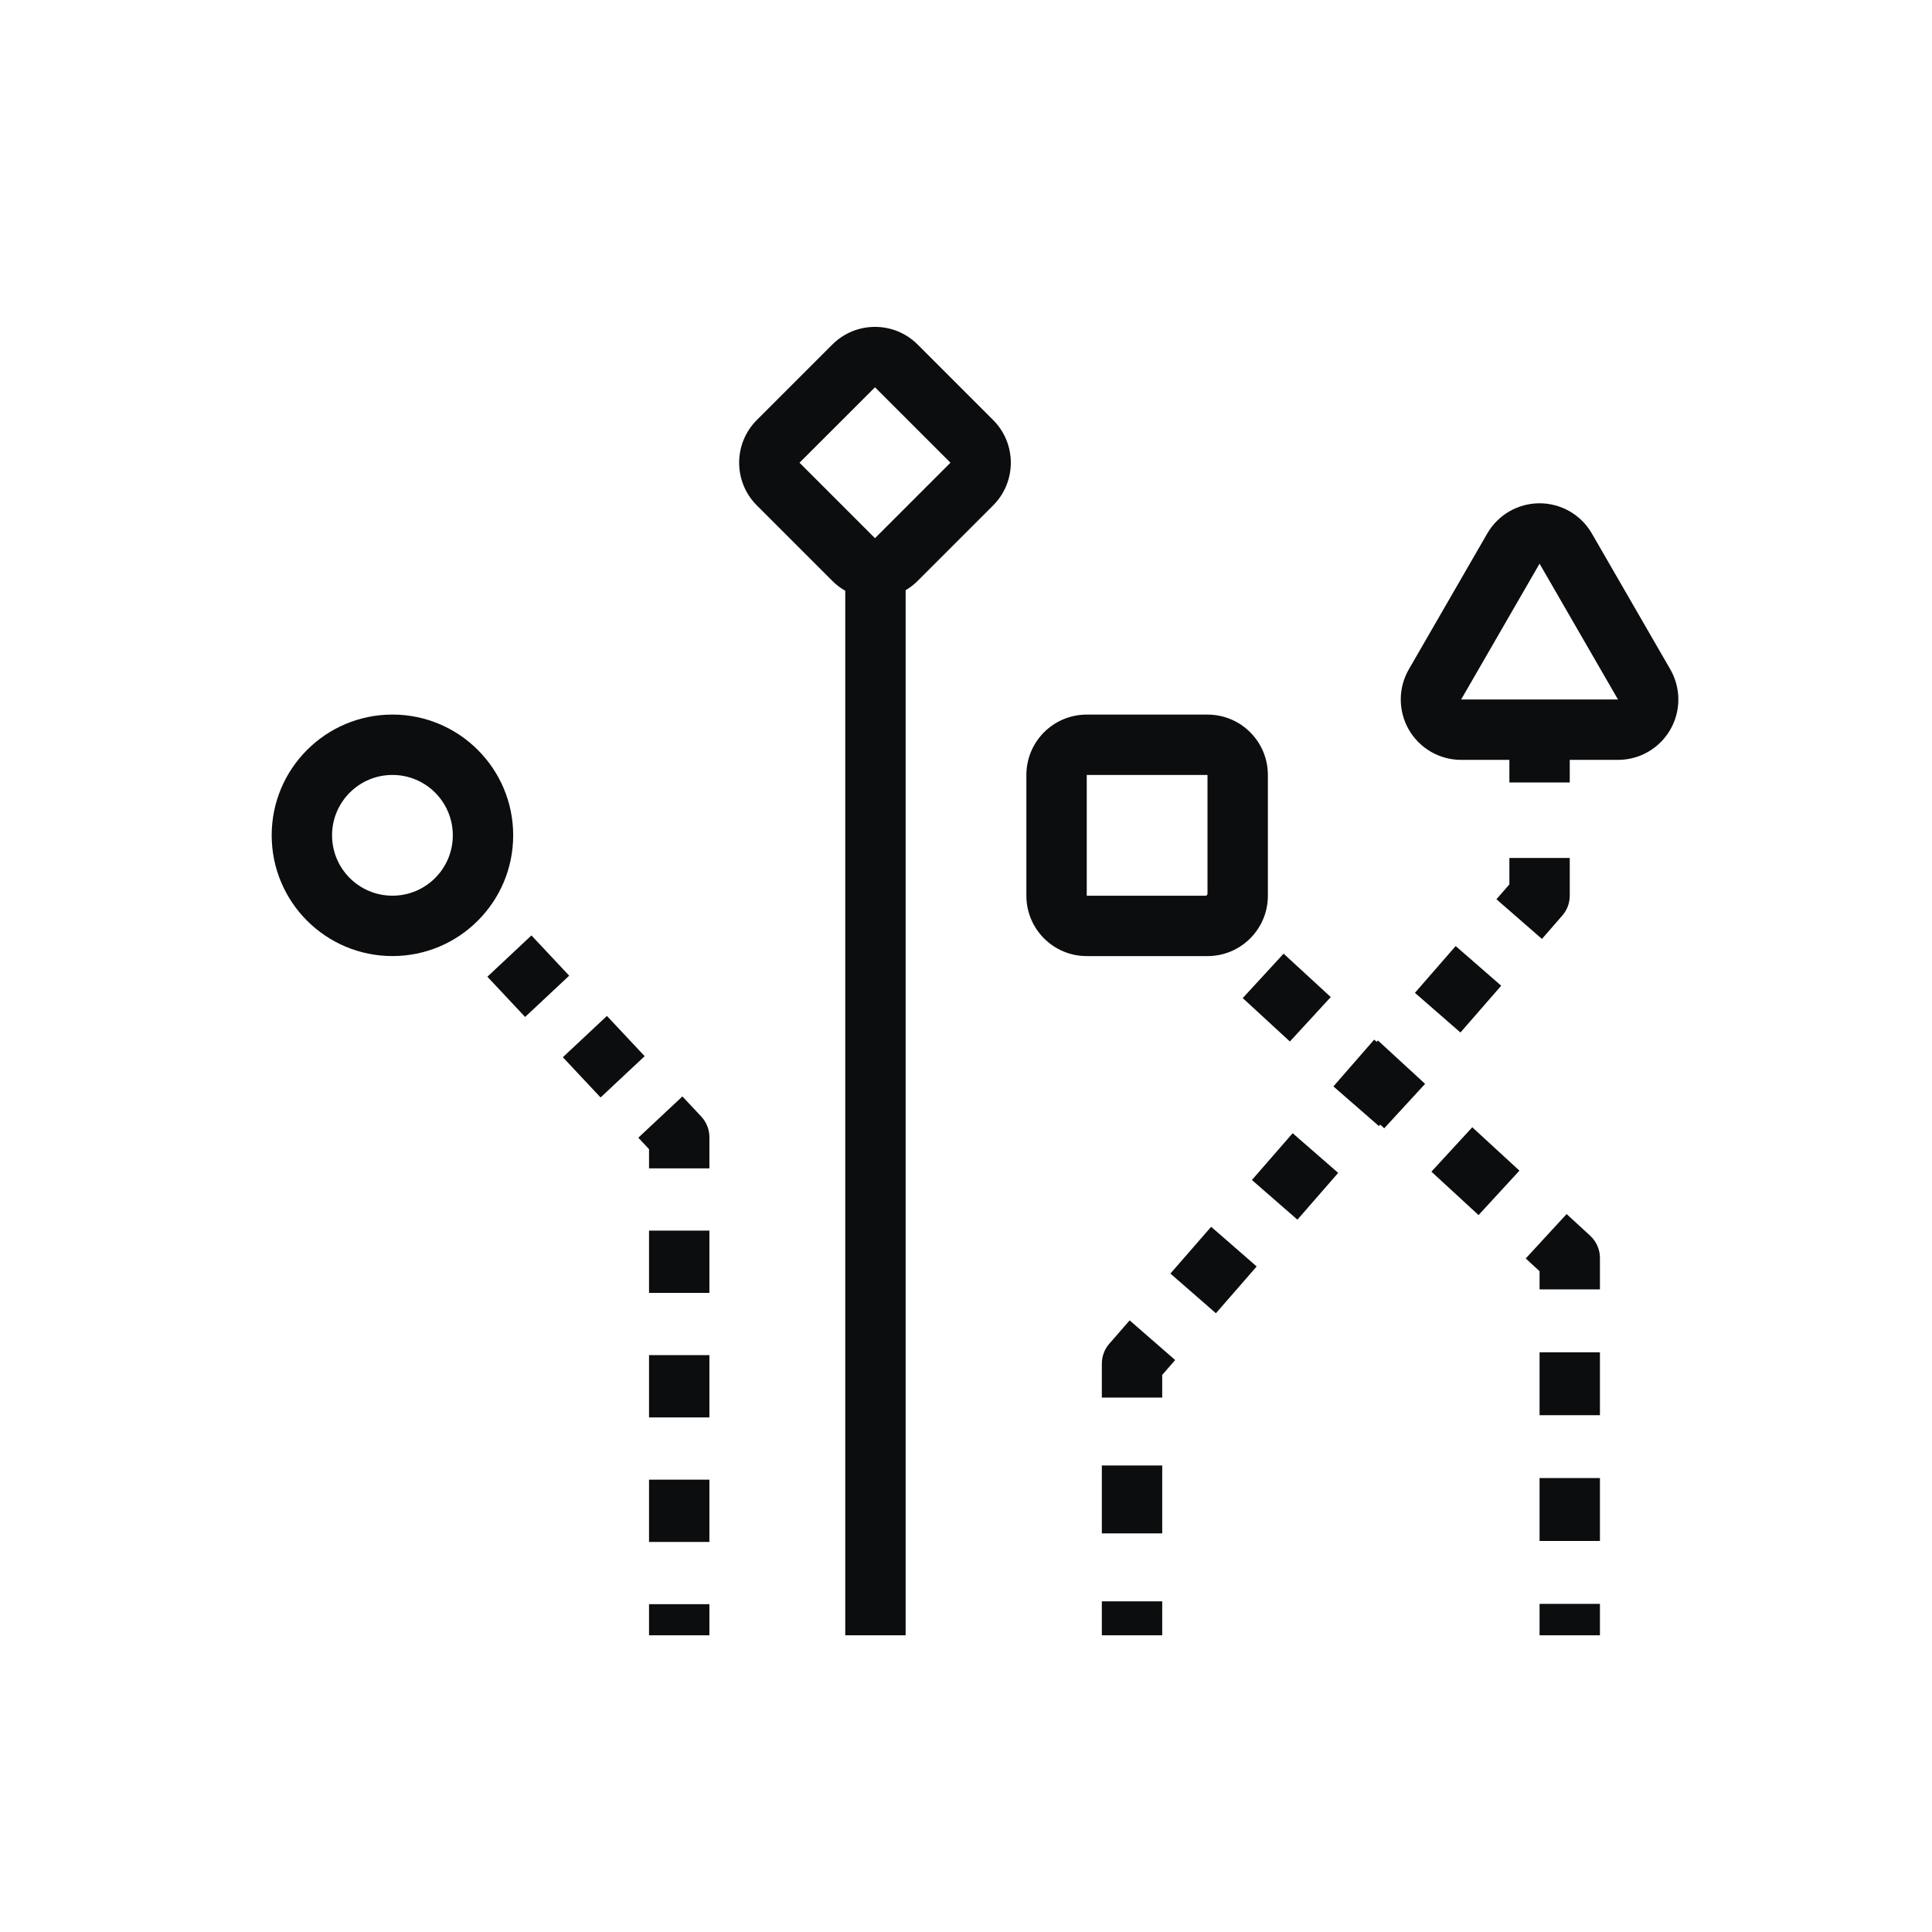
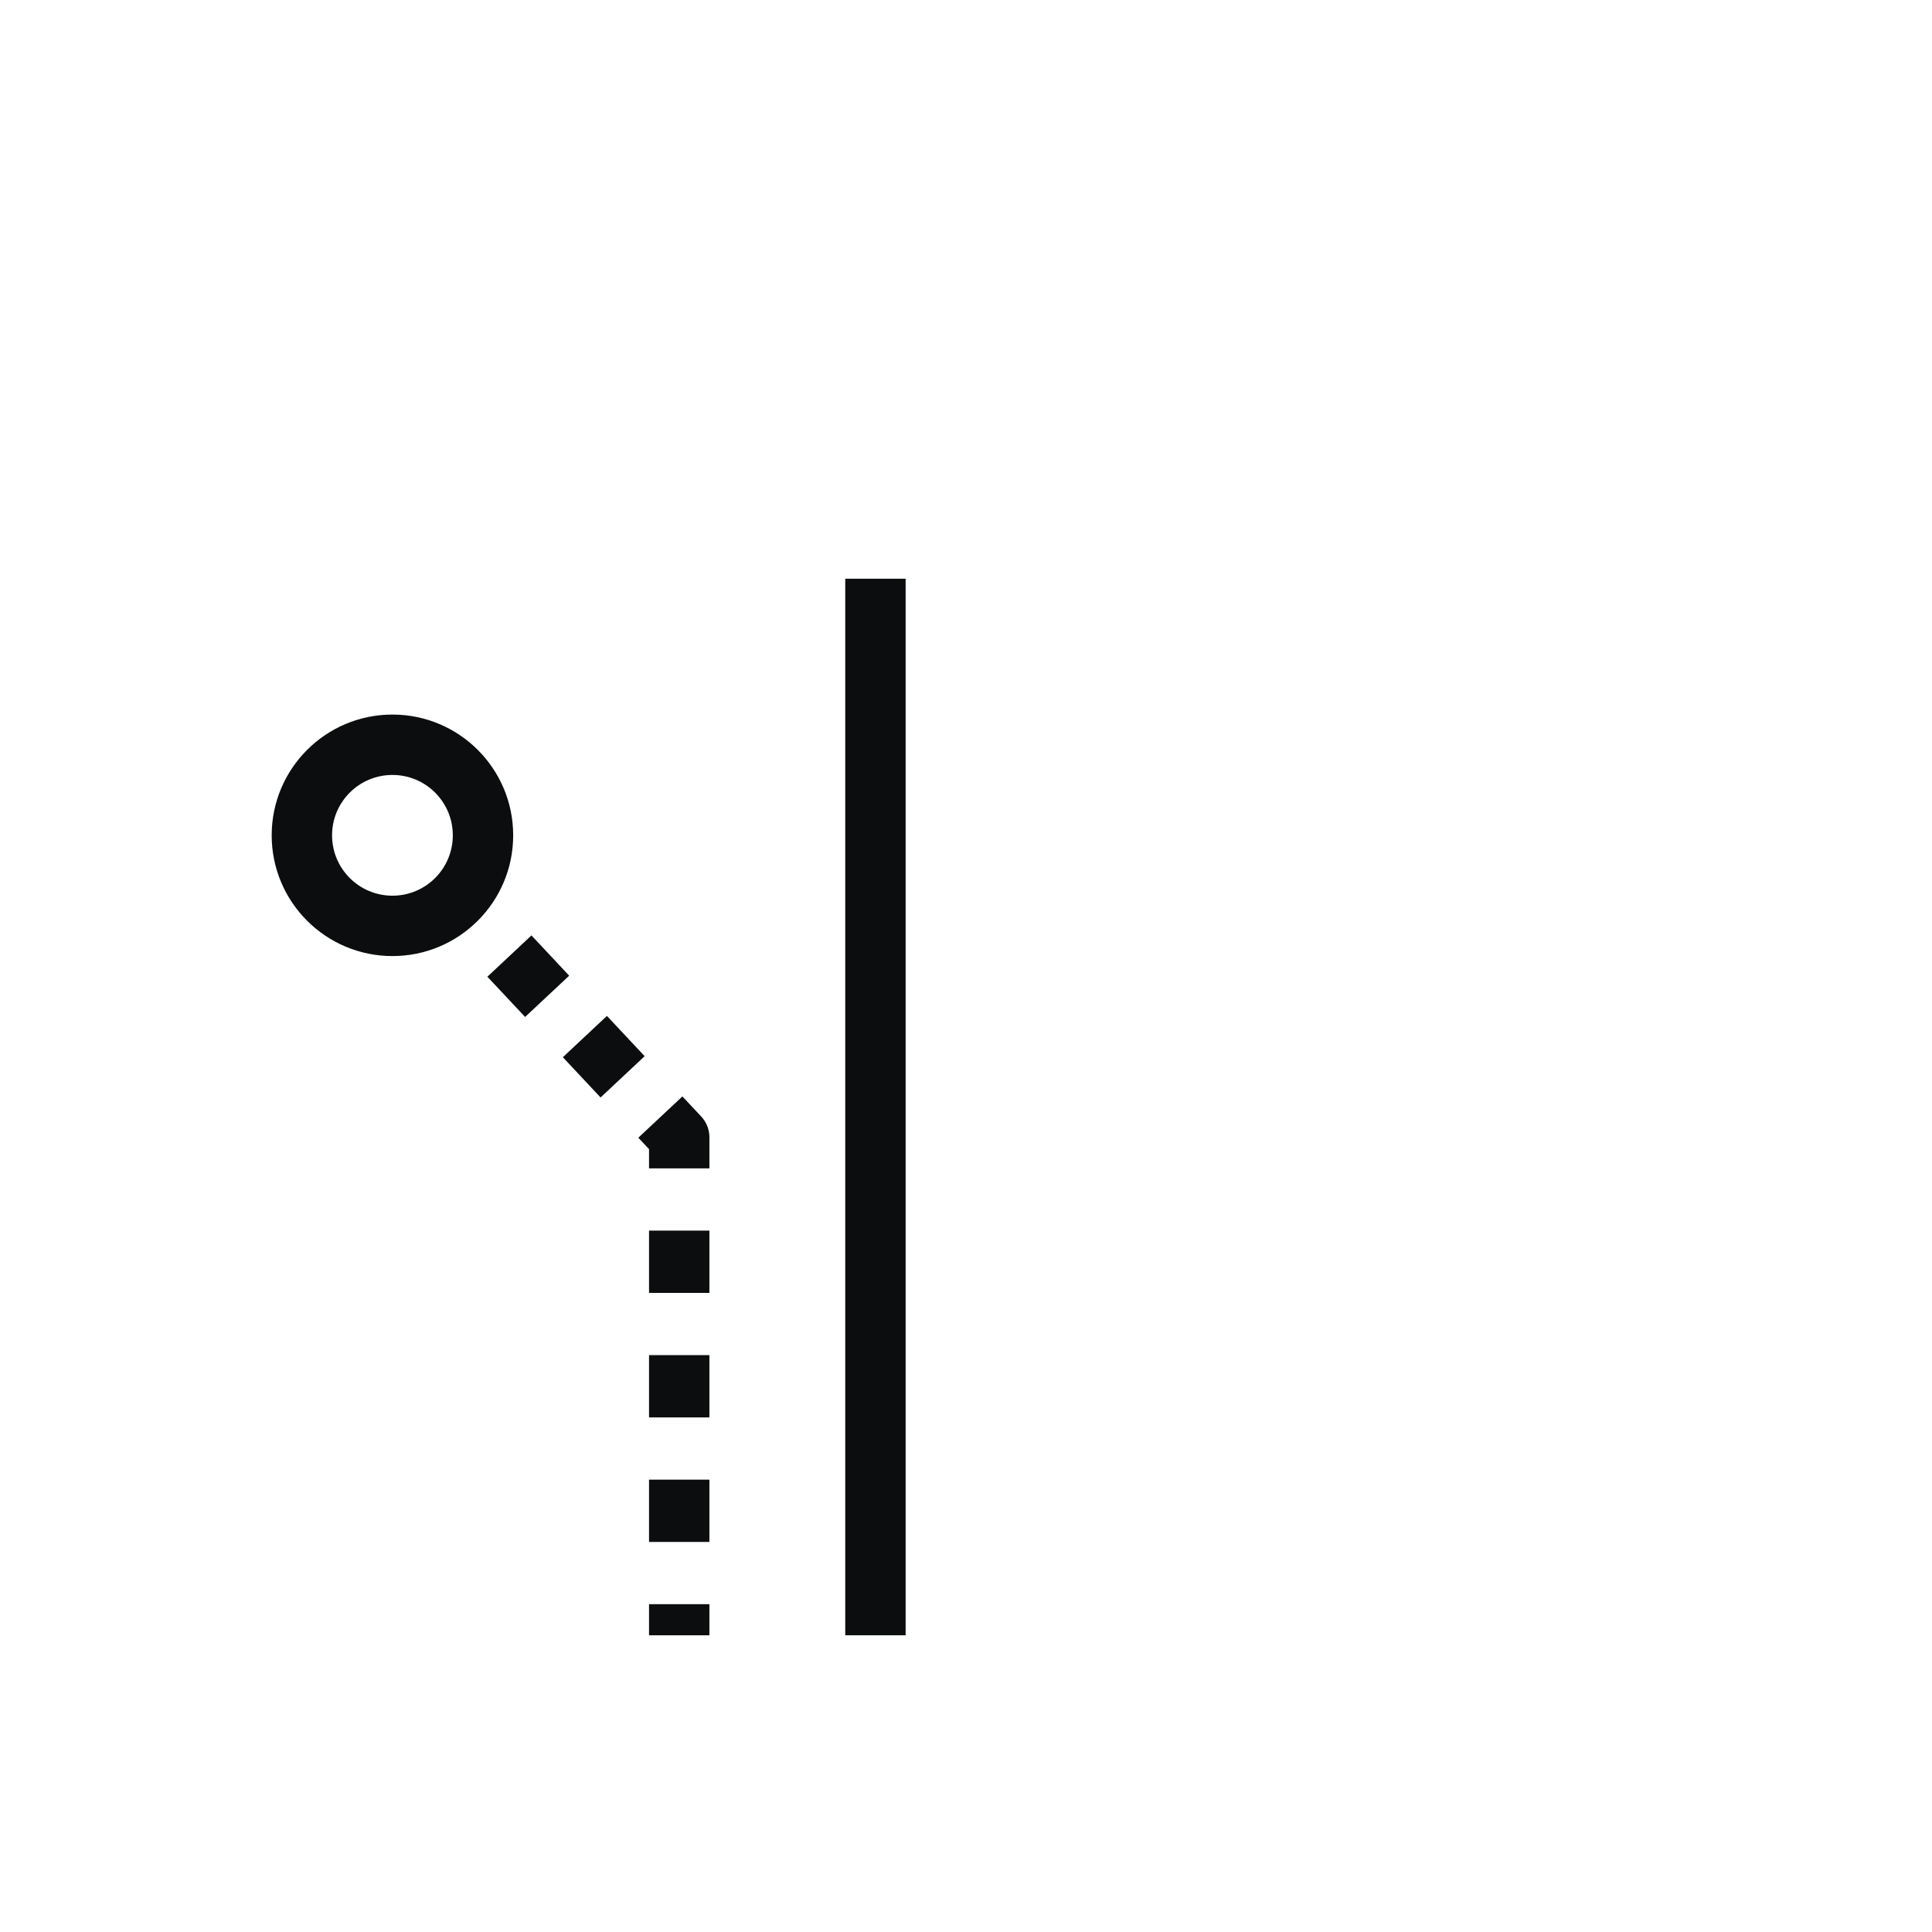
<svg xmlns="http://www.w3.org/2000/svg" width="64" height="64" viewBox="0 0 64 64" fill="none">
-   <path fill-rule="evenodd" clip-rule="evenodd" d="M52 24.671V25.921H50V24.671H52ZM52 28.421V29.671C52 29.913 51.913 30.146 51.754 30.328L51.079 31.103L49.571 29.789L50 29.297V28.421H52ZM49.729 32.653L48.379 34.203L46.871 32.889L48.221 31.339L49.729 32.653ZM47.029 35.753L45.679 37.303L44.171 35.989L45.521 34.439L47.029 35.753ZM44.329 38.853L42.979 40.403L41.471 39.089L42.821 37.539L44.329 38.853ZM41.629 41.953L40.279 43.503L38.771 42.189L40.121 40.639L41.629 41.953ZM38.5 45.546L38.929 45.053L37.421 43.739L36.746 44.514C36.587 44.697 36.5 44.93 36.5 45.171V46.296H38.5V45.546ZM38.5 48.546V50.796H36.5V48.546H38.5ZM38.5 53.046V54.171H36.5V53.046H38.5Z" fill="#0B0D0E" />
  <path fill-rule="evenodd" clip-rule="evenodd" d="M30 19.171V54.171H28V19.171H30Z" fill="#0B0D0E" />
  <path fill-rule="evenodd" clip-rule="evenodd" d="M14.896 31.022L14.271 30.355L15.729 28.987L16.355 29.654L14.896 31.022ZM17.395 33.688L16.145 32.355L17.605 30.987L18.855 32.321L17.395 33.688ZM19.895 36.355L18.645 35.022L20.105 33.654L21.355 34.987L19.895 36.355ZM21.5 38.067L21.145 37.688L22.605 36.321L23.23 36.987C23.403 37.173 23.5 37.417 23.5 37.671V38.703H21.5V38.067ZM21.5 42.828V40.765H23.5V42.828H21.5ZM21.5 46.953V44.89H23.5V46.953H21.5ZM21.5 51.078V49.015H23.5V51.078H21.5ZM21.5 54.171V53.14H23.5V54.171H21.5Z" fill="#0B0D0E" />
  <path fill-rule="evenodd" clip-rule="evenodd" d="M17 27.671C17 29.88 15.209 31.671 13 31.671C10.791 31.671 9 29.88 9 27.671C9 25.462 10.791 23.671 13 23.671C15.209 23.671 17 25.462 17 27.671ZM13 29.671C14.105 29.671 15 28.776 15 27.671C15 26.567 14.105 25.671 13 25.671C11.895 25.671 11 26.567 11 27.671C11 28.776 11.895 29.671 13 29.671Z" fill="#0B0D0E" />
-   <path fill-rule="evenodd" clip-rule="evenodd" d="M40 25.672H36V29.672H40V25.672ZM36 23.672C34.895 23.672 34 24.567 34 25.672V29.672C34 30.776 34.895 31.672 36 31.672H40C41.105 31.672 42 30.776 42 29.672V25.672C42 24.567 41.105 23.672 40 23.672H36Z" fill="#0B0D0E" />
-   <path fill-rule="evenodd" clip-rule="evenodd" d="M31.485 15.328L28.985 12.829L26.485 15.328L28.985 17.828L31.485 15.328ZM30.399 11.414C29.618 10.633 28.352 10.633 27.571 11.414L25.071 13.914C24.29 14.695 24.29 15.961 25.071 16.742L27.571 19.242C28.352 20.023 29.618 20.023 30.399 19.242L32.899 16.742C33.68 15.961 33.68 14.695 32.899 13.914L30.399 11.414Z" fill="#0B0D0E" />
-   <path fill-rule="evenodd" clip-rule="evenodd" d="M51 16.672C51.715 16.672 52.375 17.053 52.732 17.672L55.33 22.172C55.687 22.79 55.687 23.553 55.33 24.172C54.973 24.79 54.313 25.172 53.598 25.172H48.402C47.687 25.172 47.027 24.79 46.67 24.172C46.313 23.553 46.313 22.79 46.67 22.172L49.268 17.672C49.625 17.053 50.285 16.672 51 16.672ZM51 18.672L48.402 23.172H53.598L51 18.672Z" fill="#0B0D0E" />
-   <path fill-rule="evenodd" clip-rule="evenodd" d="M39.604 31.626L38.823 30.907L40.177 29.435L40.958 30.154L39.604 31.626ZM42.729 34.501L41.167 33.063L42.521 31.591L44.083 33.029L42.729 34.501ZM45.854 37.376L44.292 35.938L45.646 34.467L47.208 35.904L45.854 37.376ZM48.979 40.251L47.417 38.813L48.771 37.342L50.333 38.779L48.979 40.251ZM51 42.11L50.542 41.688L51.896 40.217L52.677 40.935C52.883 41.125 53 41.392 53 41.671V42.713H51V42.11ZM51 46.88V44.796H53V46.88H51ZM51 51.046V48.963H53V51.046H51ZM51 54.171V53.13H53V54.171H51Z" fill="#0B0D0E" />
</svg>